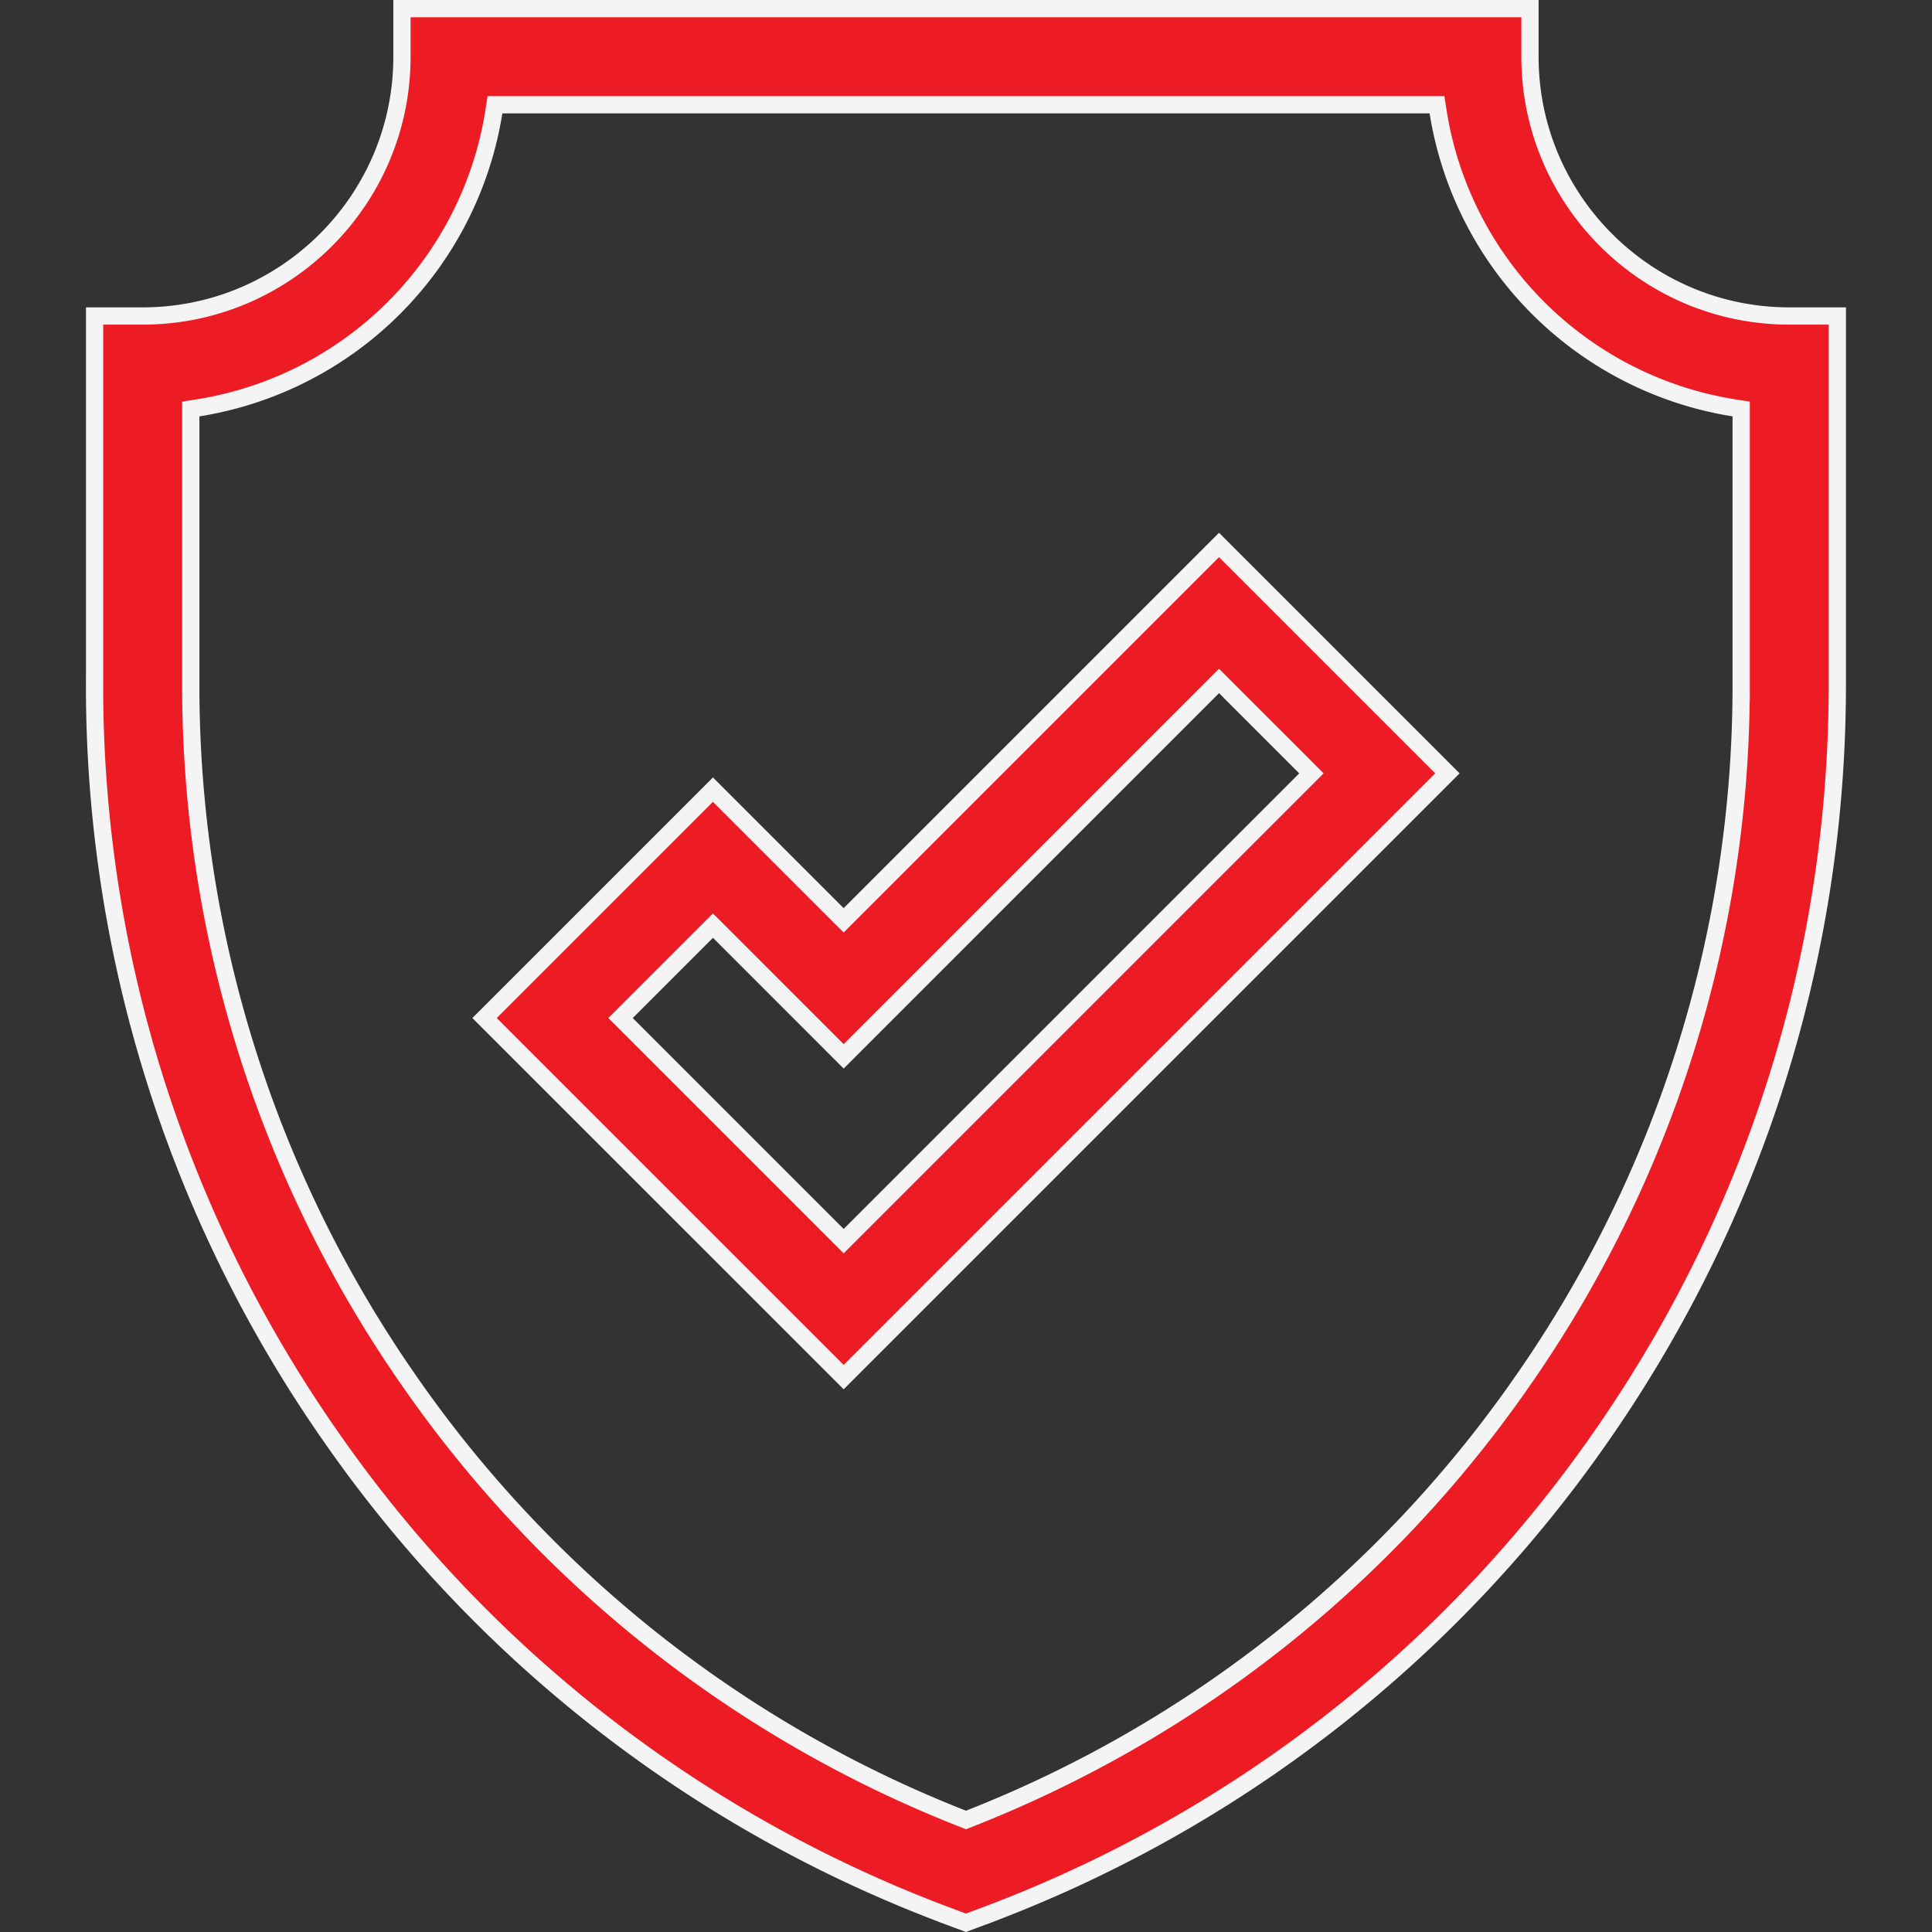
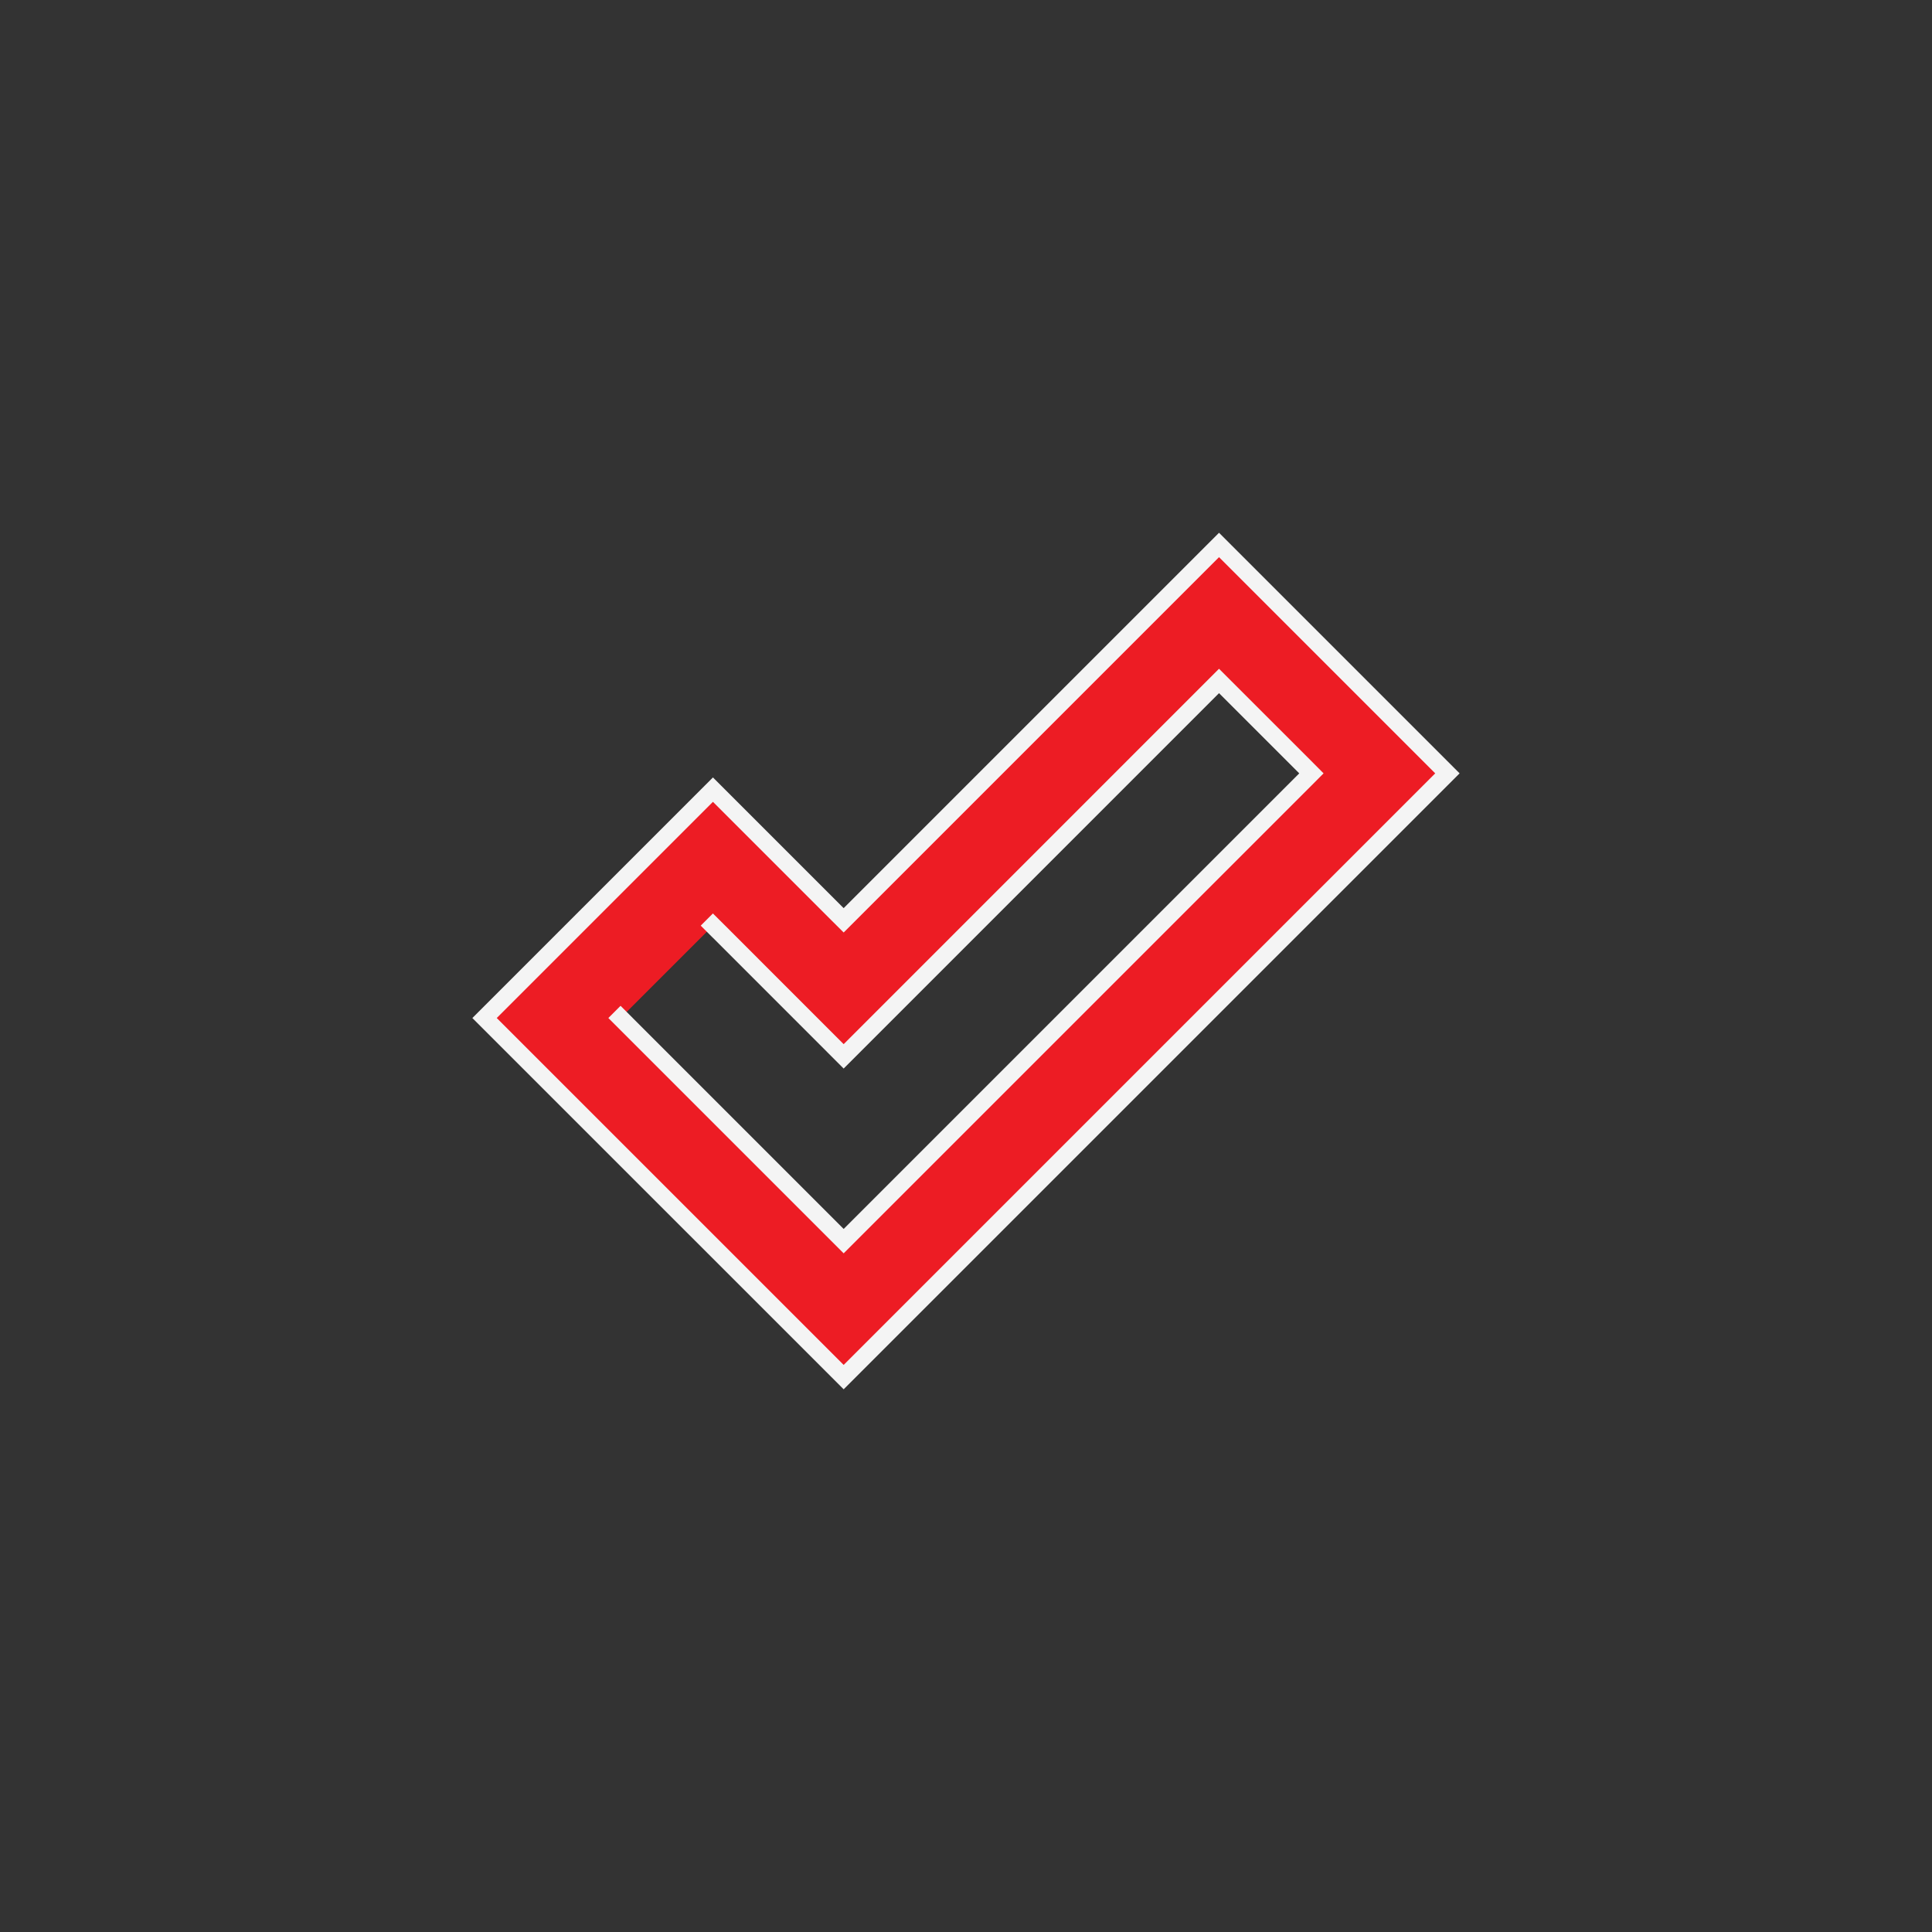
<svg xmlns="http://www.w3.org/2000/svg" width="56" height="56" fill="none">
  <rect width="100%" height="100%" fill="#333333" stroke="none" />
-   <path fill="#ED1C24" stroke="#F4F4F4" stroke-width=".5" d="M2.742 19.84V9.159h1.394c4.144 0 7.515-3.371 7.515-7.515V.25h32.696v1.394c0 4.144 3.371 7.515 7.515 7.515h1.394v10.68c0 7.805-2.35 15.318-6.798 21.73a37.95 37.95 0 0 1-17.97 13.981l.087.235-.087-.235-.489.183-.488-.183-.088.235.088-.235A37.96 37.96 0 0 1 9.54 41.57a37.95 37.95 0 0 1-6.799-21.73Zm47.726.25h.001v-8.235l-.211-.033a10.33 10.33 0 0 1-8.573-8.573l-.033-.212H14.347l-.033.212a10.33 10.33 0 0 1-8.573 8.573l-.211.033v7.985a35.2 35.2 0 0 0 6.3 20.14 35.17 35.17 0 0 0 16.078 12.737l.091.036.092-.036A35.17 35.17 0 0 0 44.167 39.98a35.2 35.2 0 0 0 6.301-19.891Z" />
-   <path fill="#ED1C24" stroke="#F4F4F4" stroke-width=".5" d="m24.63 26.5 10.704-10.704 6.62 6.62-17.5 17.5-10.409-10.408 6.62-6.62 3.612 3.612.177.176zm-6.466 2.831-.177.177.177.177 6.113 6.113.177.177.177-.177 13.205-13.205.176-.177-.176-.177-2.325-2.324-.177-.177-.177.177-10.703 10.704-3.612-3.613-.177-.176-.177.177z" />
+   <path fill="#ED1C24" stroke="#F4F4F4" stroke-width=".5" d="m24.63 26.5 10.704-10.704 6.62 6.62-17.5 17.5-10.409-10.408 6.62-6.62 3.612 3.612.177.176zm-6.466 2.831-.177.177.177.177 6.113 6.113.177.177.177-.177 13.205-13.205.176-.177-.176-.177-2.325-2.324-.177-.177-.177.177-10.703 10.704-3.612-3.613-.177-.176-.177.177" />
</svg>